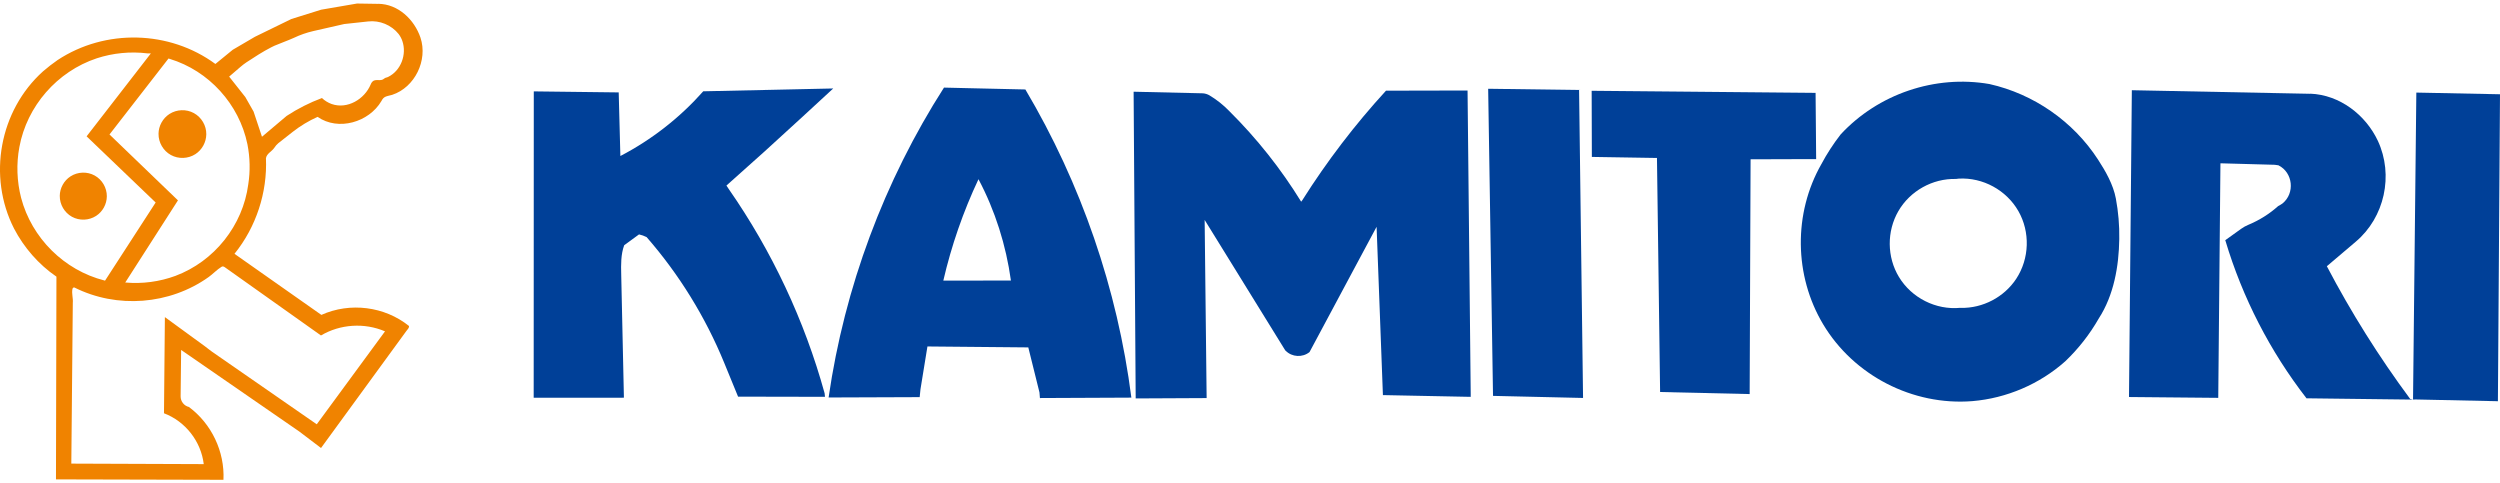
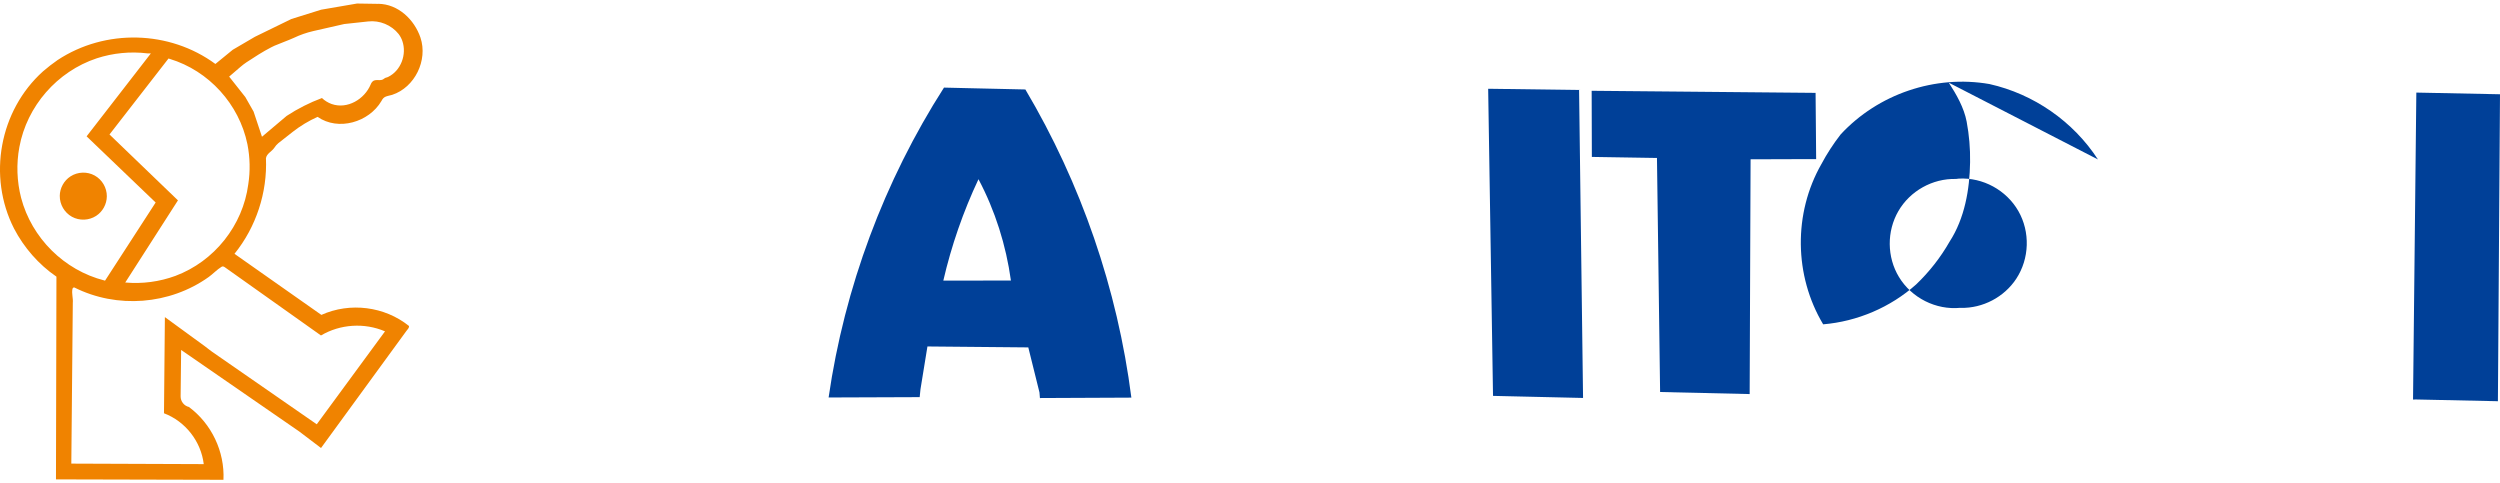
<svg xmlns="http://www.w3.org/2000/svg" version="1.1" id="レイヤー_1" x="0px" y="0px" viewBox="0 0 150 29" style="enable-background:new 0 0 150 29;" xml:space="preserve">
  <style type="text/css">
	.st0{fill:#F08300;}
	.st1{fill:#004098;}
</style>
  <path class="st0" d="M4.318,13.007c0.449,0.247,1.016,0.227,1.448-0.053  c0.393-0.254,0.64-0.703,0.644-1.173c0.005-0.513-0.281-1.003-0.732-1.251  c-0.449-0.247-1.016-0.227-1.448,0.053c-0.393,0.254-0.64,0.703-0.644,1.173  l0.001-0.001C3.581,12.269,3.867,12.759,4.318,13.007z" />
  <g>
    <g>
      <polygon class="st1" points="144.933,23.968 149.783,24.071 149.874,24.075 149.892,21.568     150,5.656 144.98,5.555 144.822,20.269 144.782,23.975 144.933,23.968   " />
-       <path class="st1" d="M138.614,5.627l-10.704-0.214l-0.17,18.408l5.355,0.05l0.131-14.073    l3.256,0.089c0.074,0.009,0.149,0.019,0.223,0.031    c0.875,0.433,1.007,1.676,0.241,2.293c-0.077,0.053-0.163,0.107-0.254,0.152    c-0.526,0.471-1.133,0.852-1.785,1.123c-0.154,0.063-0.301,0.144-0.436,0.241    l-0.957,0.687l0.013,0.032c1.022,3.415,2.678,6.635,4.863,9.452l4.718,0.058    l1.667,0.02l-0.167-0.042c-1.868-2.519-3.54-5.183-4.997-7.96l1.731-1.469    c1.735-1.461,2.29-3.993,1.329-6.056c-0.736-1.563-2.29-2.761-4.058-2.828    V5.627z" />
-       <path class="st1" d="M125.877,9.568c-1.482-2.282-3.854-3.929-6.51-4.525    c-3.257-0.566-6.68,0.593-8.929,3.024c-0.432,0.557-0.822,1.154-1.155,1.78    c-1.684,2.95-1.641,6.692,0.107,9.613c1.835,3.069,5.371,4.893,8.951,4.608    c2.05-0.172,4.035-1.018,5.577-2.392c0.789-0.753,1.468-1.621,2.009-2.569    c0.905-1.397,1.206-3.133,1.229-4.767c0.014-0.815-0.056-1.63-0.205-2.431    c-0.158-0.841-0.621-1.644-1.074-2.341L125.877,9.568z M117.529,10.717    c1.443-0.079,2.851,0.688,3.572,1.945c0.717,1.252,0.669,2.854-0.127,4.065    c-0.724,1.1-2.005,1.774-3.326,1.746c-0.011-0.003-0.024-0.003-0.037-0.003    c-1.457,0.139-2.912-0.594-3.673-1.849c-0.725-1.195-0.74-2.742-0.035-3.957    c0.701-1.209,2.052-1.964,3.454-1.927    C117.413,10.732,117.471,10.725,117.529,10.717L117.529,10.717z" />
+       <path class="st1" d="M125.877,9.568c-1.482-2.282-3.854-3.929-6.51-4.525    c-3.257-0.566-6.68,0.593-8.929,3.024c-0.432,0.557-0.822,1.154-1.155,1.78    c-1.684,2.95-1.641,6.692,0.107,9.613c2.05-0.172,4.035-1.018,5.577-2.392c0.789-0.753,1.468-1.621,2.009-2.569    c0.905-1.397,1.206-3.133,1.229-4.767c0.014-0.815-0.056-1.63-0.205-2.431    c-0.158-0.841-0.621-1.644-1.074-2.341L125.877,9.568z M117.529,10.717    c1.443-0.079,2.851,0.688,3.572,1.945c0.717,1.252,0.669,2.854-0.127,4.065    c-0.724,1.1-2.005,1.774-3.326,1.746c-0.011-0.003-0.024-0.003-0.037-0.003    c-1.457,0.139-2.912-0.594-3.673-1.849c-0.725-1.195-0.74-2.742-0.035-3.957    c0.701-1.209,2.052-1.964,3.454-1.927    C117.413,10.732,117.471,10.725,117.529,10.717L117.529,10.717z" />
      <polygon class="st1" points="104.981,23.293 105.035,9.558 107.462,9.55 108.969,9.546     108.956,7.971 108.935,5.572 104.872,5.534 100.586,5.494 95.499,5.447     95.5,5.603 95.511,9.415 99.418,9.478 99.606,23.499 99.606,23.521     104.98,23.644 104.981,23.293   " />
      <polygon class="st1" points="94.983,23.877 94.982,23.784 94.745,5.399 89.382,5.327     89.29,5.326 89.58,23.671 89.581,23.753 94.983,23.877   " />
-       <path class="st1" d="M88.243,23.659l-0.001-0.105L88.053,5.43L87.77,5.431l-4.61,0.01    c-1.864,2.034-3.545,4.235-5.018,6.567l-0.072,0.094    c-1.215-1.974-2.665-3.802-4.311-5.434c-0.351-0.364-0.75-0.682-1.183-0.942    c-0.121-0.073-0.259-0.116-0.4-0.127L68.017,5.503l0.001,0.161l0.123,18.242    l4.218-0.021l0.039-0l-0.087-7.784l-0.032-2.905l0.871,1.409l3.969,6.424    c0.007,0.005,0.014,0.01,0.022,0.016c0.377,0.385,1.011,0.42,1.431,0.079    l2.667-4.983l1.357-2.533l0.057,1.529l0.322,8.569l5.267,0.105L88.243,23.659    L88.243,23.659z" />
      <path class="st1" d="M67.882,23.857c-0.834-6.513-3.011-12.842-6.36-18.489l-3.267-0.074    L56.639,5.256c-3.592,5.613-5.966,11.989-6.921,18.584v0.008l0.46-0.001    l5.003-0.019l0.047-0.469l0.418-2.571h0.034l6.018,0.056l0.67,2.702    l0.027,0.336l5.26-0.024L67.882,23.857L67.882,23.857z M58.709,10.752    c1.003,1.894,1.652,3.959,1.946,6.08l-2.388,0.003l-1.668,0.002    C57.084,14.742,57.792,12.698,58.709,10.752L58.709,10.752z" />
-       <path class="st1" d="M43.586,11.133c1.532-1.355,3.05-2.726,4.552-4.115l1.855-1.71    l-3.594,0.079l-4.204,0.091c-1.403,1.584-3.097,2.906-4.973,3.883l-0.1-3.816    L32.027,5.483l-0.006,18.383l5.398-0.004l0.016,0l-0.162-7.399l-0-0.012    c-0.016-0.569-0.022-1.199,0.179-1.737l0.889-0.65    c0.158,0.035,0.311,0.089,0.456,0.162c1.95,2.237,3.528,4.794,4.654,7.54    l0.833,2.032l0.263,0.001l4.952,0.01l-0.023-0.216    c-1.206-4.367-3.158-8.524-5.746-12.243    C43.68,11.277,43.633,11.205,43.586,11.133L43.586,11.133z" />
    </g>
    <path class="st0" d="M19.282,18.894l-5.213-3.665c1.298-1.606,1.978-3.675,1.888-5.738   c0.047-0.282,0.349-0.398,0.498-0.619c0.066-0.106,0.15-0.202,0.246-0.283   L17.566,7.91c0.457-0.359,0.959-0.661,1.49-0.898   c1.241,0.866,3.08,0.323,3.828-0.947c0.148-0.292,0.28-0.275,0.648-0.375   c1.359-0.447,2.148-2.073,1.697-3.43c-0.368-1.086-1.338-2.018-2.535-2.032   l0.001,0.004l-1.272-0.02l-2.154,0.37l-1.786,0.558l-2.185,1.066l-1.331,0.779   l-1.044,0.853c-2.752-2.026-6.607-2.12-9.467-0.235   C3.157,3.812,2.86,4.038,2.579,4.283c-2.608,2.346-3.334,6.291-1.738,9.428   c0.594,1.139,1.473,2.156,2.545,2.888l-0.028,12.098l0.002,0.066l10.047,0.025   c0.08-1.691-0.712-3.36-2.073-4.37c-0.292-0.067-0.502-0.339-0.497-0.639   l0.031-2.782l7.095,4.898l1.298,0.985l5.12-7.02   c0.064-0.089,0.181-0.185,0.156-0.303C23.072,18.381,21,18.121,19.282,18.894z    M12.732,21.11c-0.147-0.101-0.282-0.218-0.426-0.324l-2.413-1.76l-0.054,5.77   c1.285,0.486,2.223,1.686,2.386,3.053l-0.054-0.002L4.279,27.817l0.089-9.644   c0.027-0.278-0.076-0.554-0.023-0.826c0.009-0.057,0.05-0.107,0.113-0.1   c2.56,1.288,5.721,1.042,8.059-0.623c0.262-0.187,0.494-0.442,0.769-0.612   c0.068-0.053,0.151-0.018,0.213,0.029l5.759,4.087   c1.154-0.684,2.607-0.777,3.842-0.247l-4.095,5.576L12.732,21.11z M23.922,2.046   l-0.002,0c0.095,0.124,0.17,0.264,0.22,0.412   c0.278,0.8-0.078,1.782-0.857,2.16c-0.076,0.039-0.166,0.035-0.234,0.099   c-0.199,0.191-0.52-0.014-0.704,0.181c-0.048,0.048-0.082,0.108-0.105,0.172   c-0.366,0.88-1.401,1.504-2.346,1.169c-0.212-0.077-0.411-0.199-0.577-0.357   c-0.743,0.277-1.454,0.637-2.117,1.072l-1.481,1.251l-0.503-1.509L14.72,5.825   l-0.971-1.228l0.677-0.582c0.113-0.097,0.231-0.189,0.355-0.272   c0.486-0.319,0.978-0.641,1.495-0.906c0.061-0.034,0.123-0.064,0.187-0.091   c0.388-0.168,0.788-0.302,1.173-0.477c0.371-0.177,0.761-0.312,1.162-0.405   l1.855-0.422l1.435-0.155C22.78,1.208,23.487,1.5,23.922,2.046z M14.846,8.657   c0.155,0.787,0.175,1.606,0.05,2.403c-0.323,2.466-2.035,4.618-4.369,5.492   c-0.956,0.352-1.993,0.491-3.012,0.398l3.162-4.929L6.57,8.069l3.541-4.559   c0.025,0.008,0.05,0.016,0.075,0.024C12.532,4.247,14.353,6.25,14.846,8.657z    M1.162,8.825c0.453-2.459,2.267-4.537,4.644-5.327   C6.78,3.181,7.827,3.077,8.849,3.203l0.202,0.002l-3.855,4.975l4.143,3.97   l-3.038,4.691l-0.037-0.013c-2.414-0.612-4.362-2.546-4.998-4.959   C1.012,10.88,0.974,9.833,1.162,8.825z" />
-     <path class="st0" d="M11.635,6.787c-0.456-0.251-1.031-0.23-1.47,0.053   C9.766,7.099,9.515,7.555,9.511,8.031l0.001-0   C9.506,8.552,9.797,9.05,10.254,9.301c0.456,0.251,1.032,0.23,1.47-0.053   c0.399-0.259,0.649-0.714,0.654-1.191C12.384,7.536,12.093,7.039,11.635,6.787z" />
  </g>
</svg>